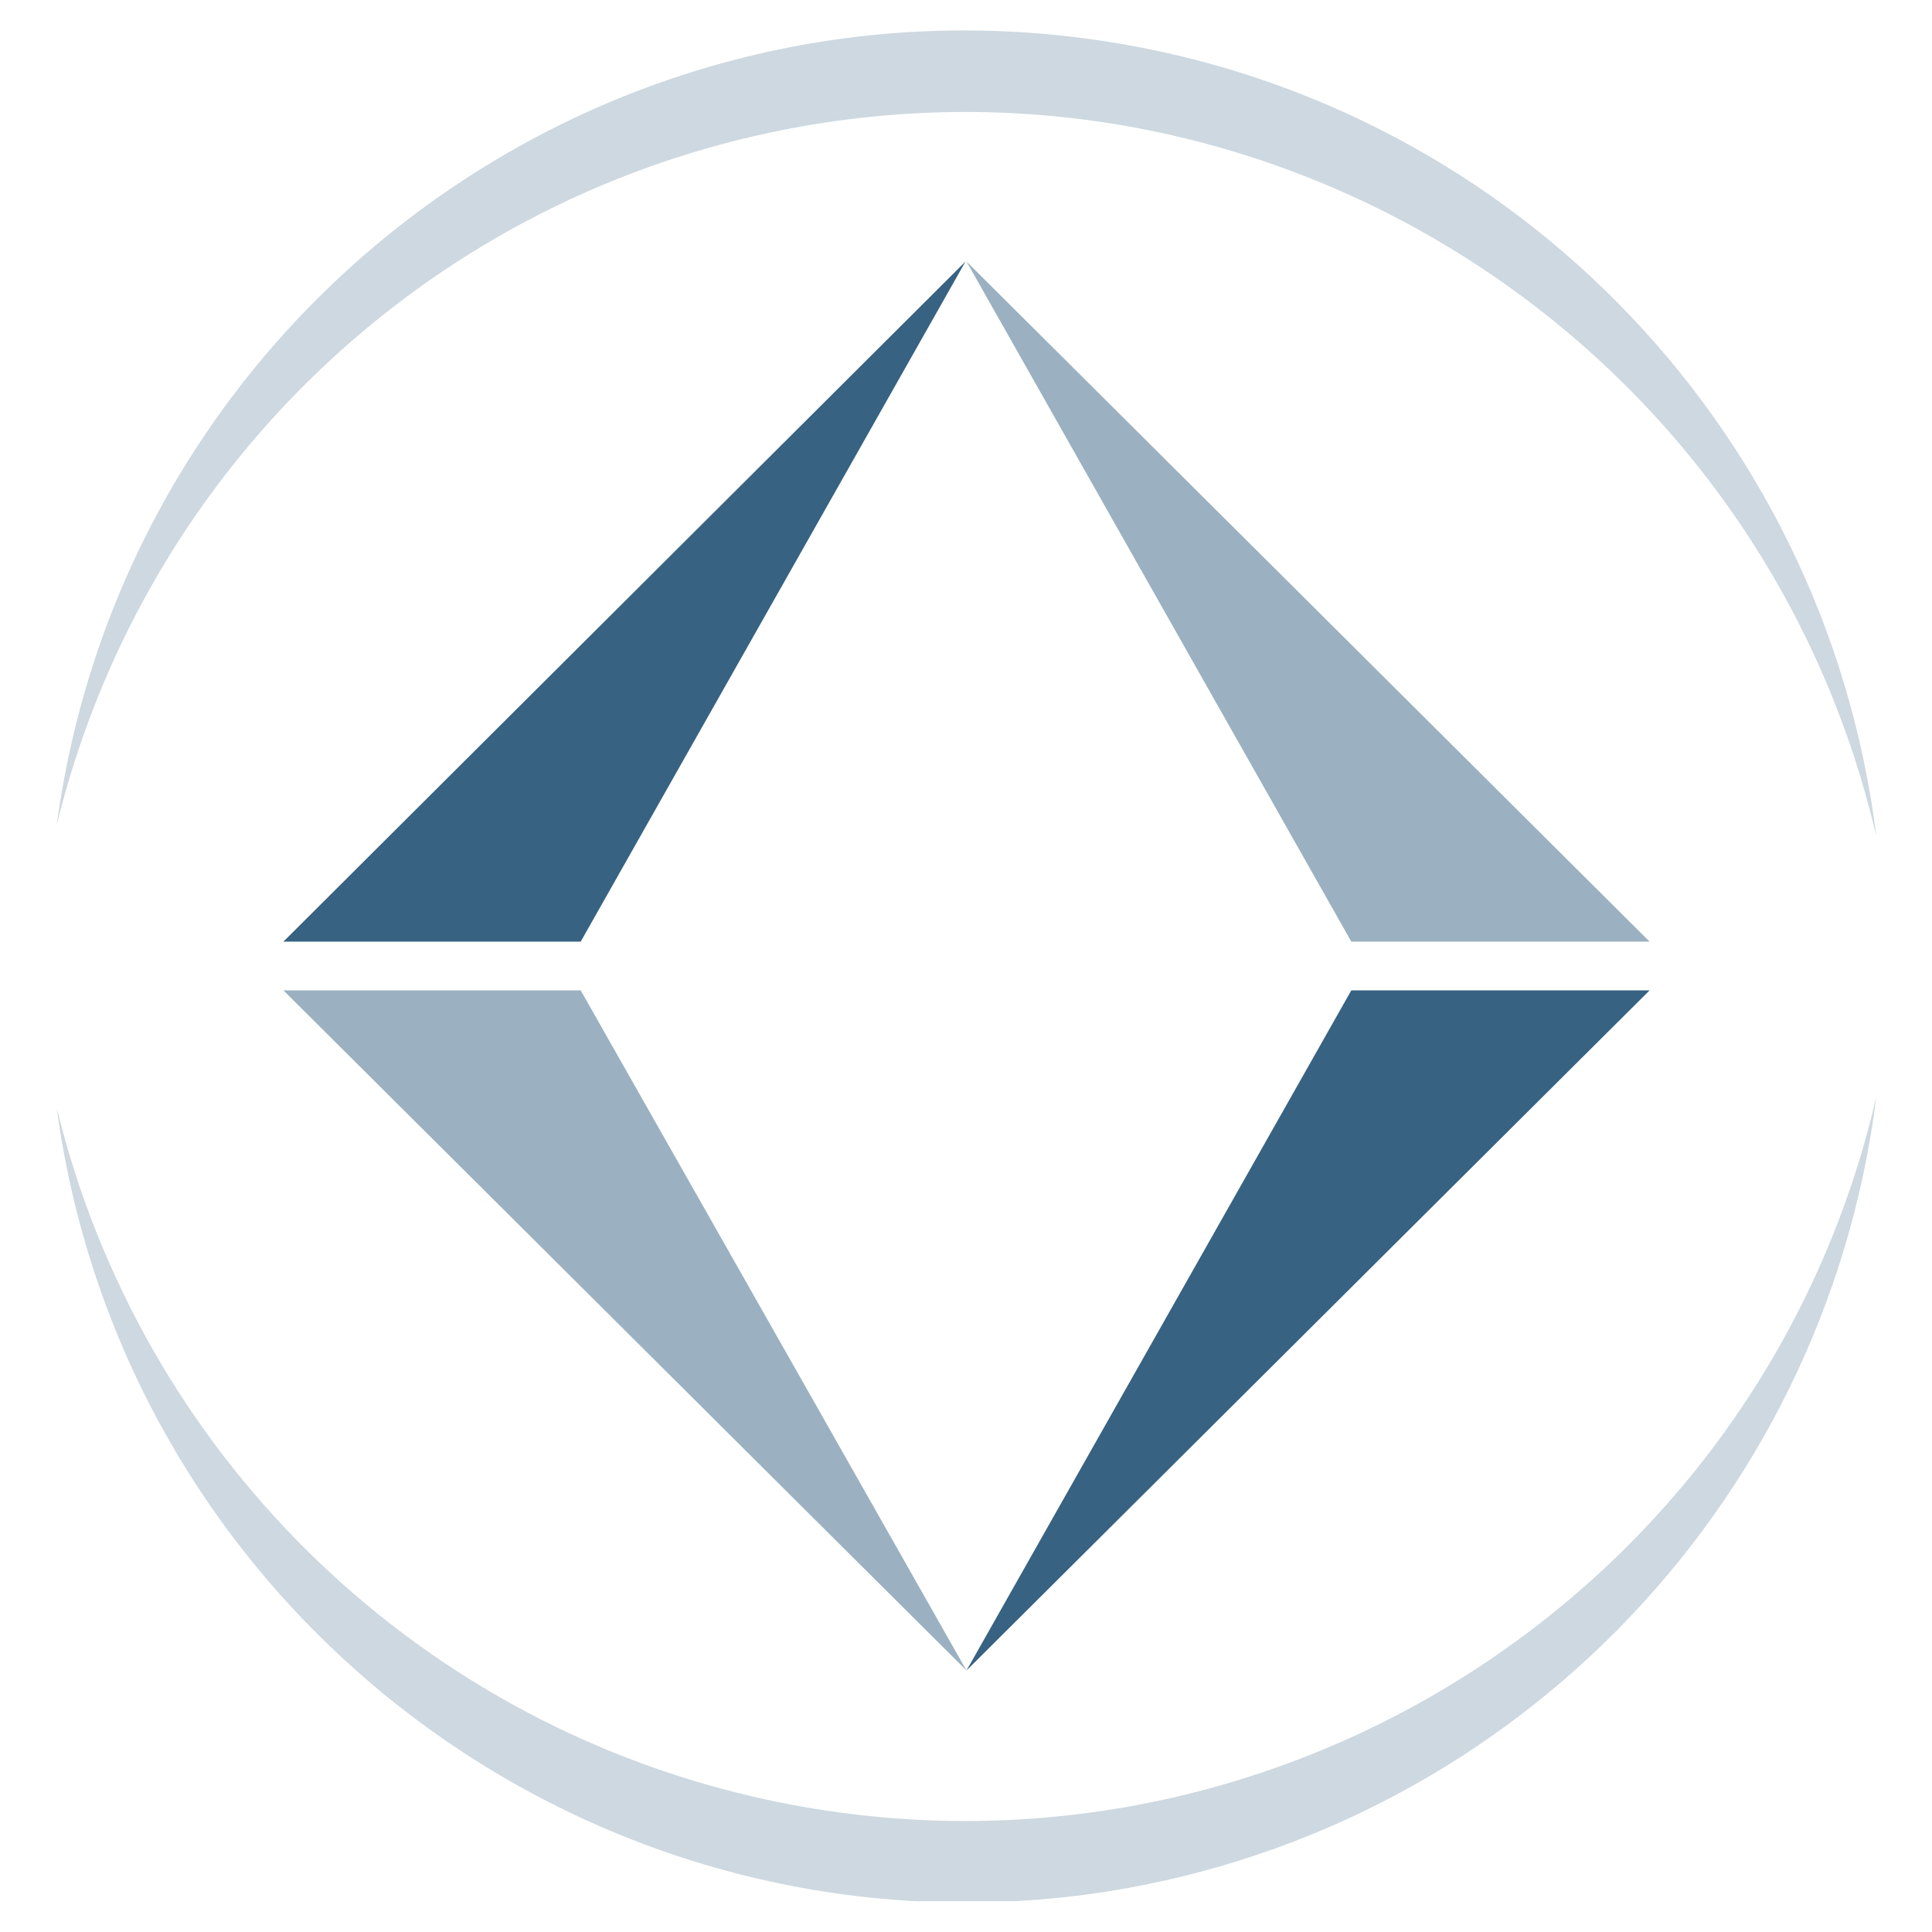
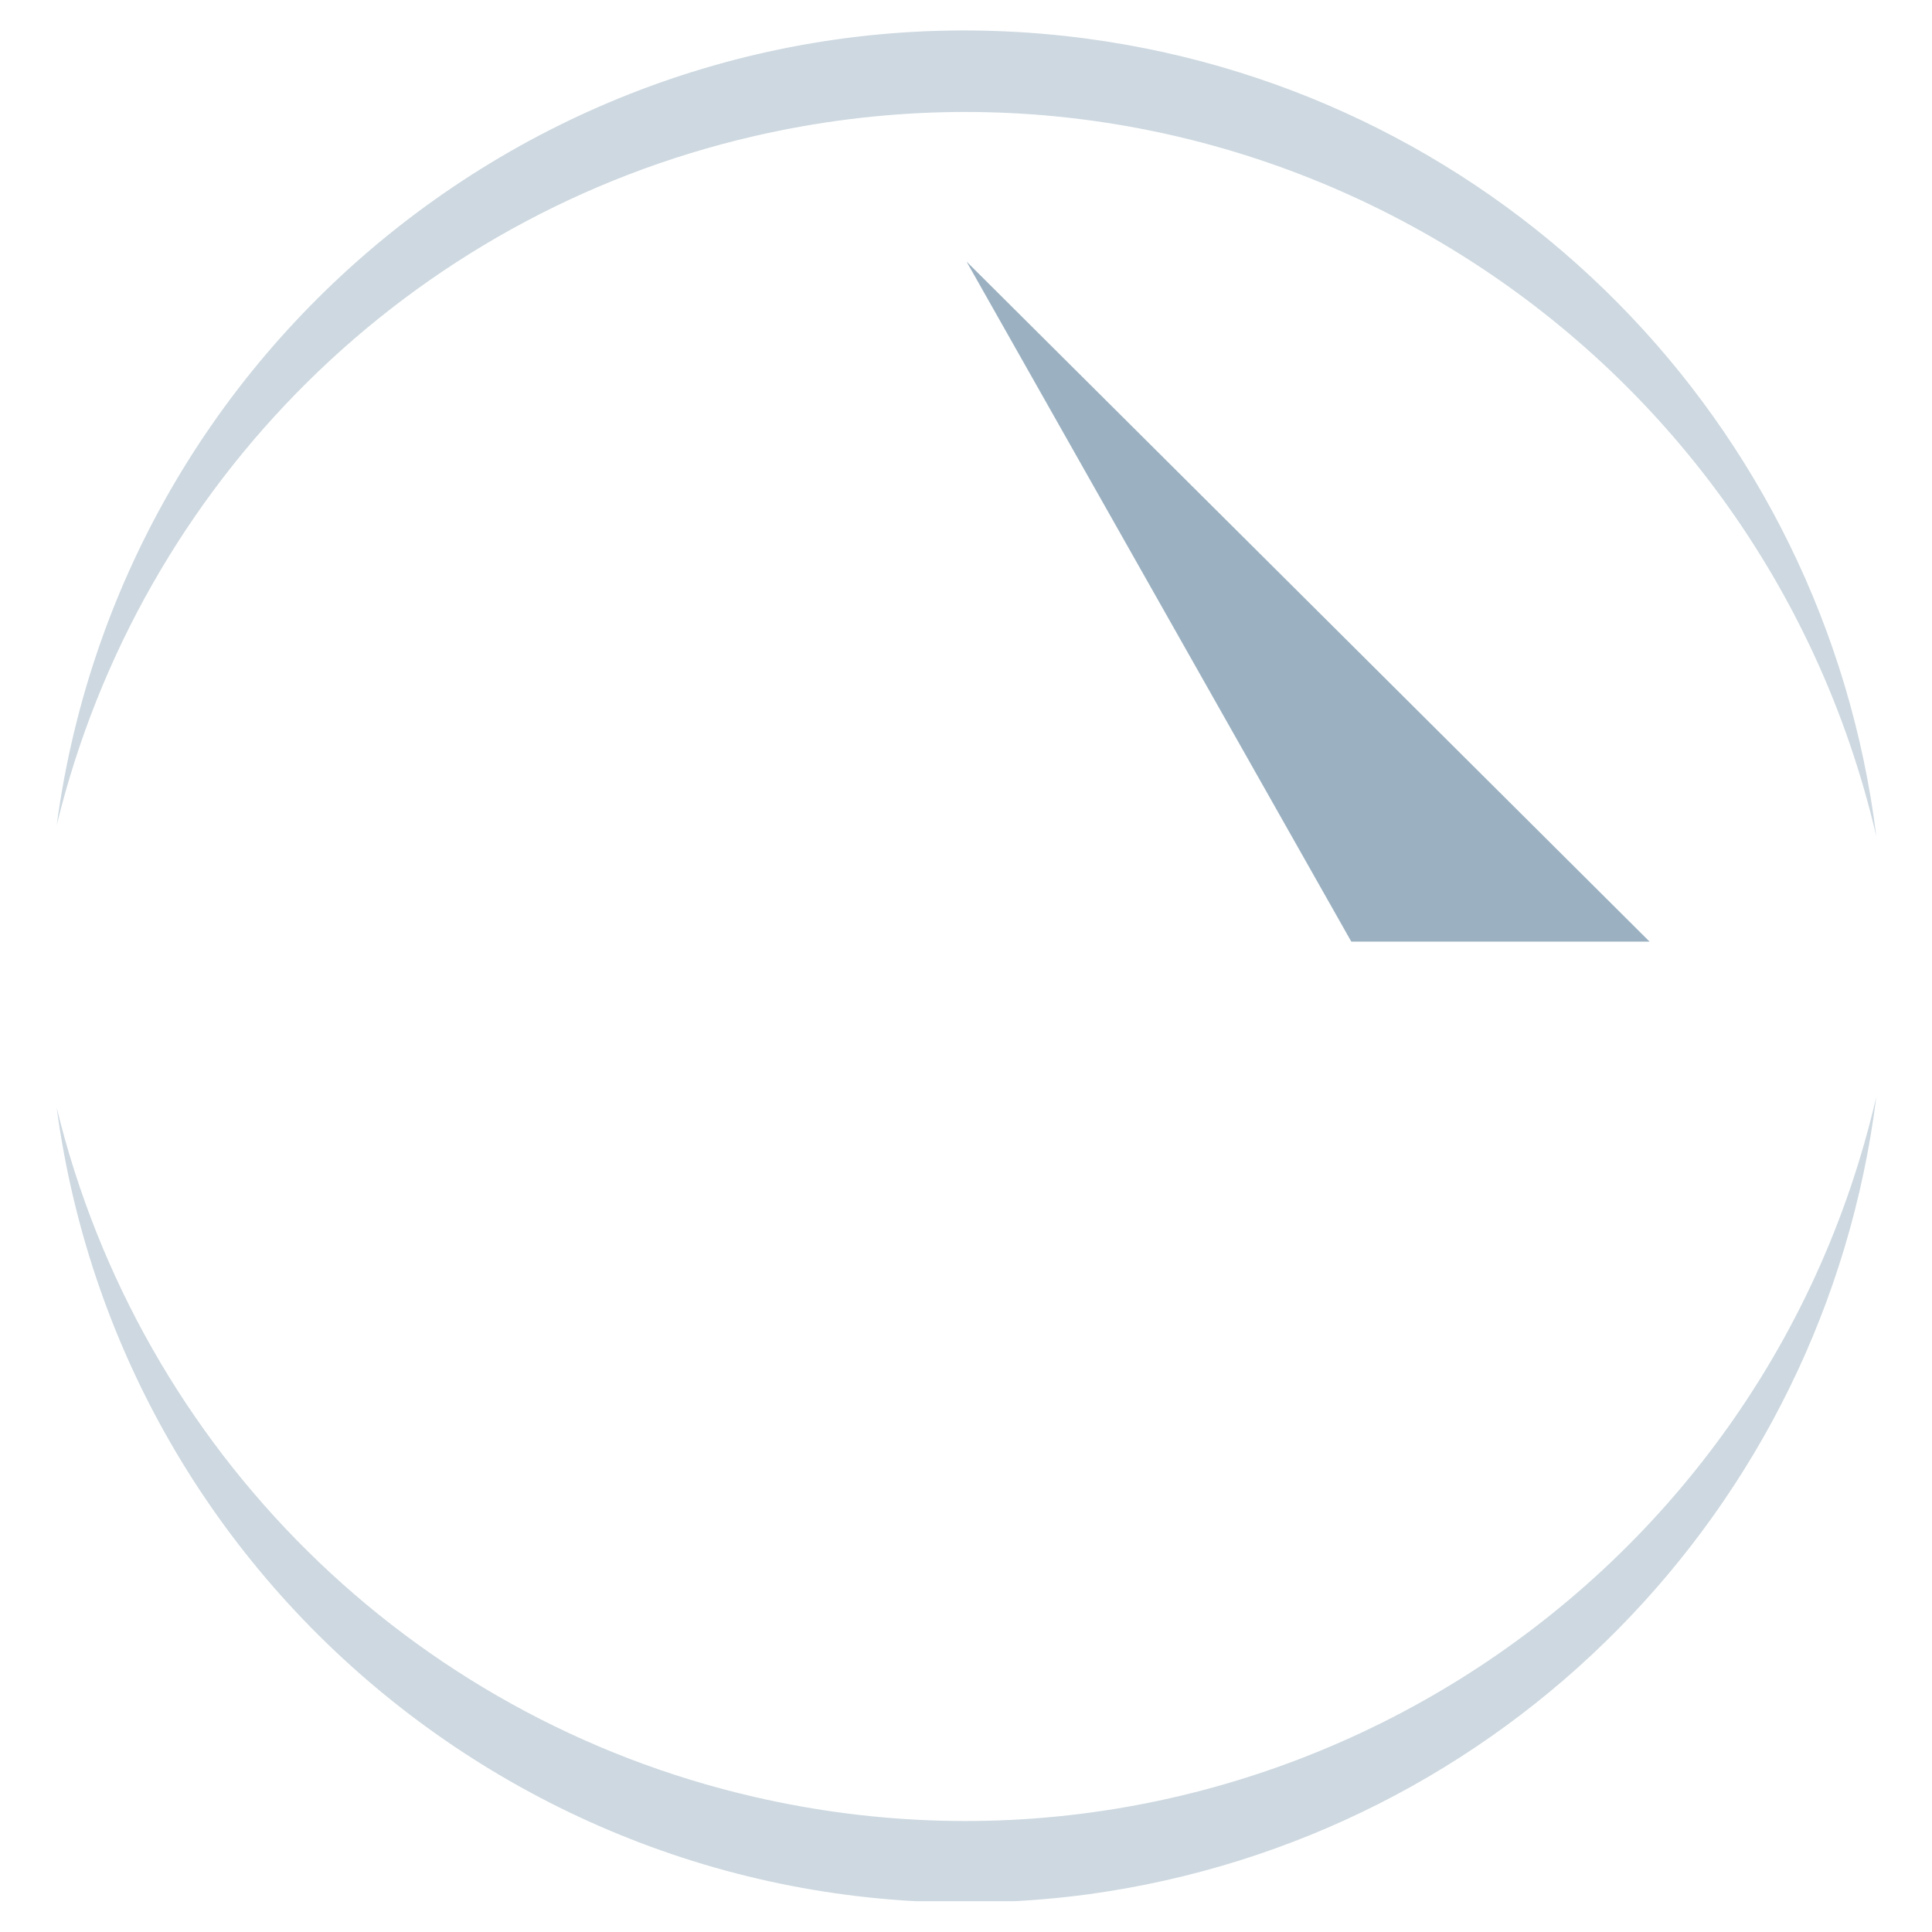
<svg xmlns="http://www.w3.org/2000/svg" xmlns:xlink="http://www.w3.org/1999/xlink" version="1.1" id="Group_1320" x="0px" y="0px" viewBox="0 0 194.3 194.3" style="enable-background:new 0 0 194.3 194.3;" xml:space="preserve">
  <style type="text/css">
	.st0{clip-path:url(#SVGID_00000038410754116996905490000011316712327342043318_);}
	.st1{fill-rule:evenodd;clip-rule:evenodd;fill:#CDD8E0;}
	.st2{fill:#376282;}
	.st3{fill:#9BB1C1;}
</style>
  <g>
    <defs>
      <rect id="SVGID_1_" x="5.7" y="3.1" width="183" height="188.1" />
    </defs>
    <clipPath id="SVGID_00000097468533233057280630000000112346080733097874_">
      <use xlink:href="#SVGID_1_" style="overflow:visible;" />
    </clipPath>
    <g id="Group_1319" transform="translate(0 0)" style="clip-path:url(#SVGID_00000097468533233057280630000000112346080733097874_);">
      <path id="Path_1410" class="st1" d="M188.7,84.1C176.9,33.5,126.4,2,75.8,13.7C41.2,21.7,14.1,48.5,5.7,83    C12.5,32.5,58.9-2.9,109.4,3.9C151,9.5,183.5,42.4,188.7,84.1" />
      <path id="Path_1411" class="st1" d="M188.7,110.3c-11.7,50.6-62.3,82.1-112.9,70.4c-34.6-8-61.7-34.8-70.1-69.3    c6.8,50.5,53.3,85.9,103.8,79.1C151,184.8,183.5,151.9,188.7,110.3" />
-       <path id="Path_1412" class="st2" d="M135.9,99.6L97.2,168l68.7-68.4H135.9z" />
-       <path id="Path_1413" class="st3" d="M58.4,99.6L97.2,168L28.5,99.6H58.4z" />
      <path id="Path_1414" class="st3" d="M135.9,94.7L97.2,26.3l68.7,68.4H135.9z" />
-       <path id="Path_1415" class="st2" d="M58.4,94.7l38.7-68.4L28.5,94.7H58.4z" />
+       <path id="Path_1415" class="st2" d="M58.4,94.7L28.5,94.7H58.4z" />
    </g>
  </g>
</svg>